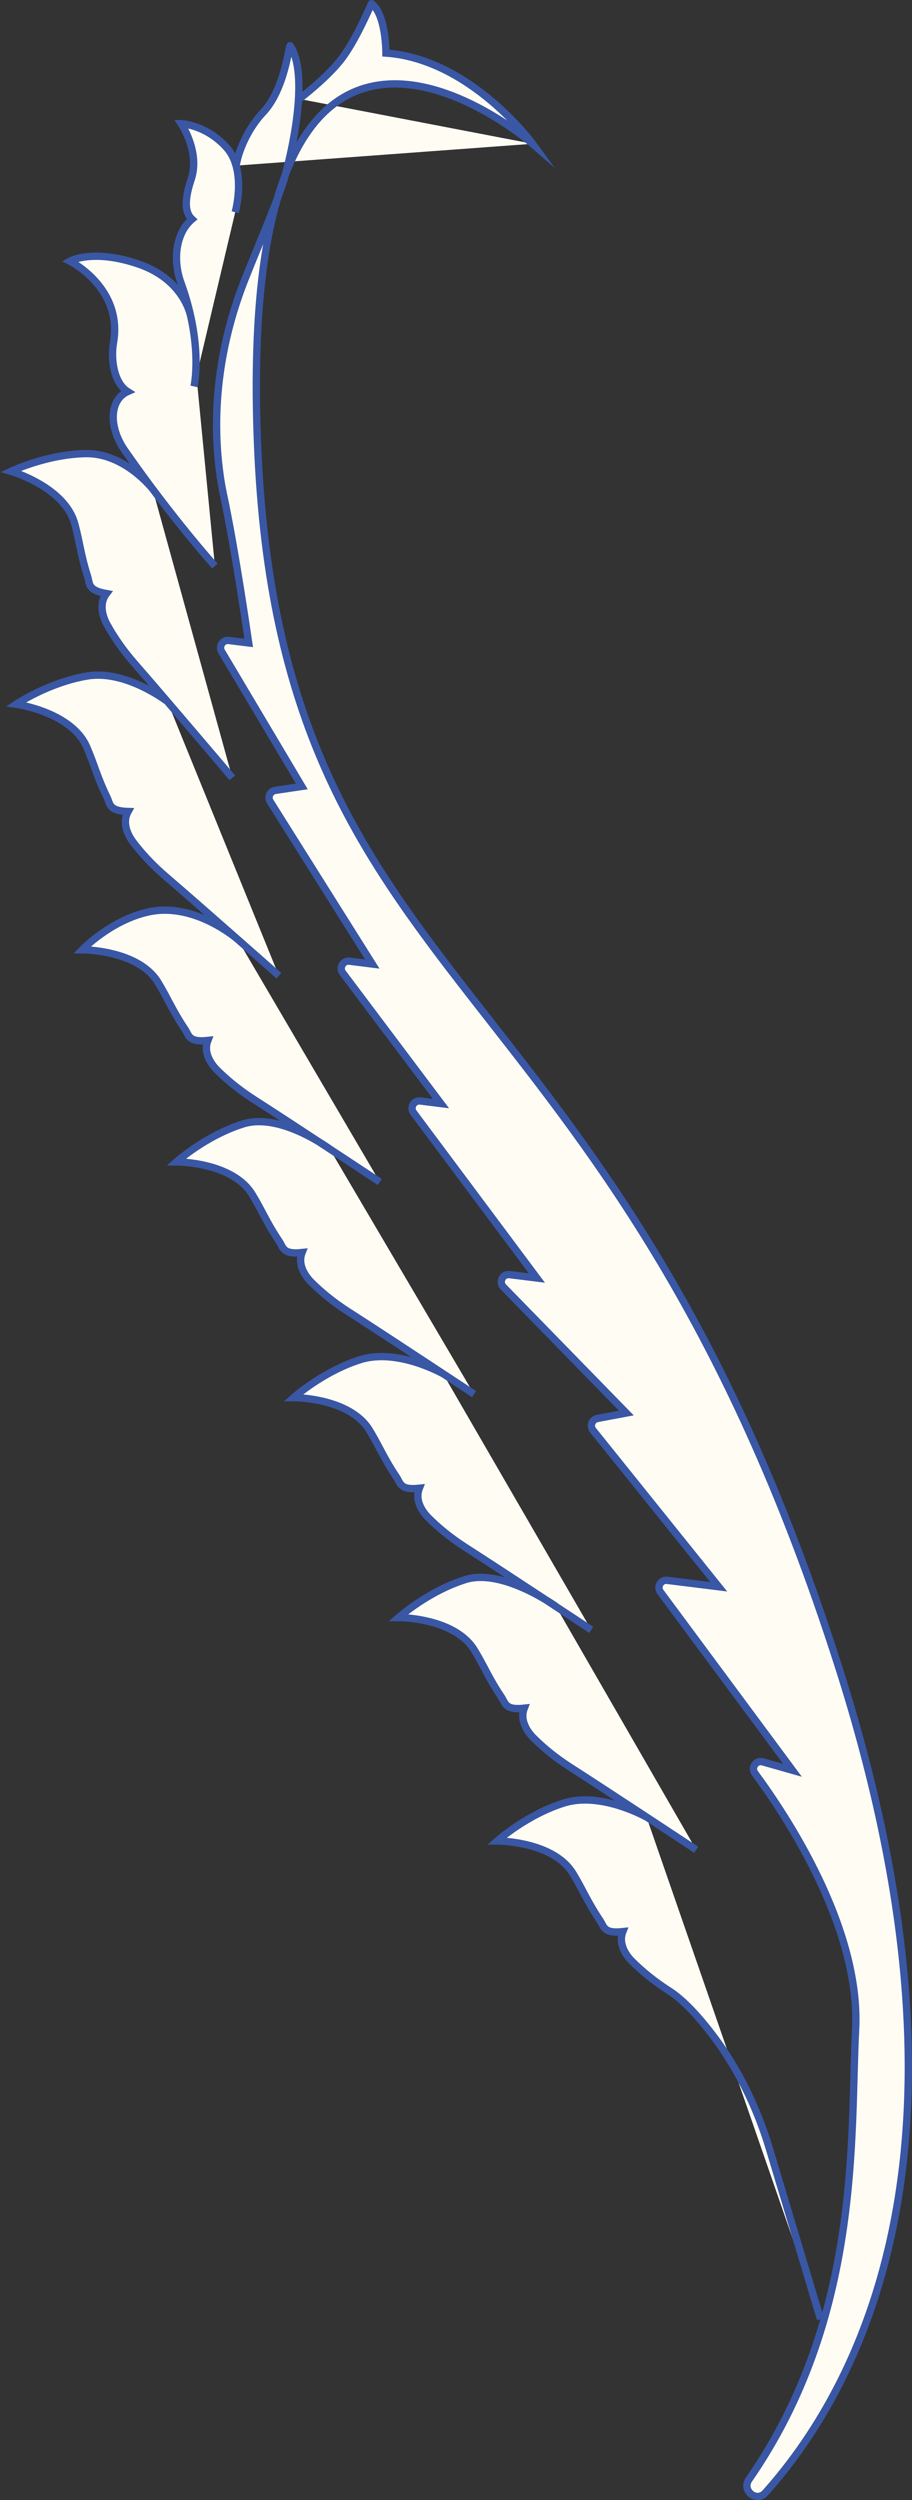
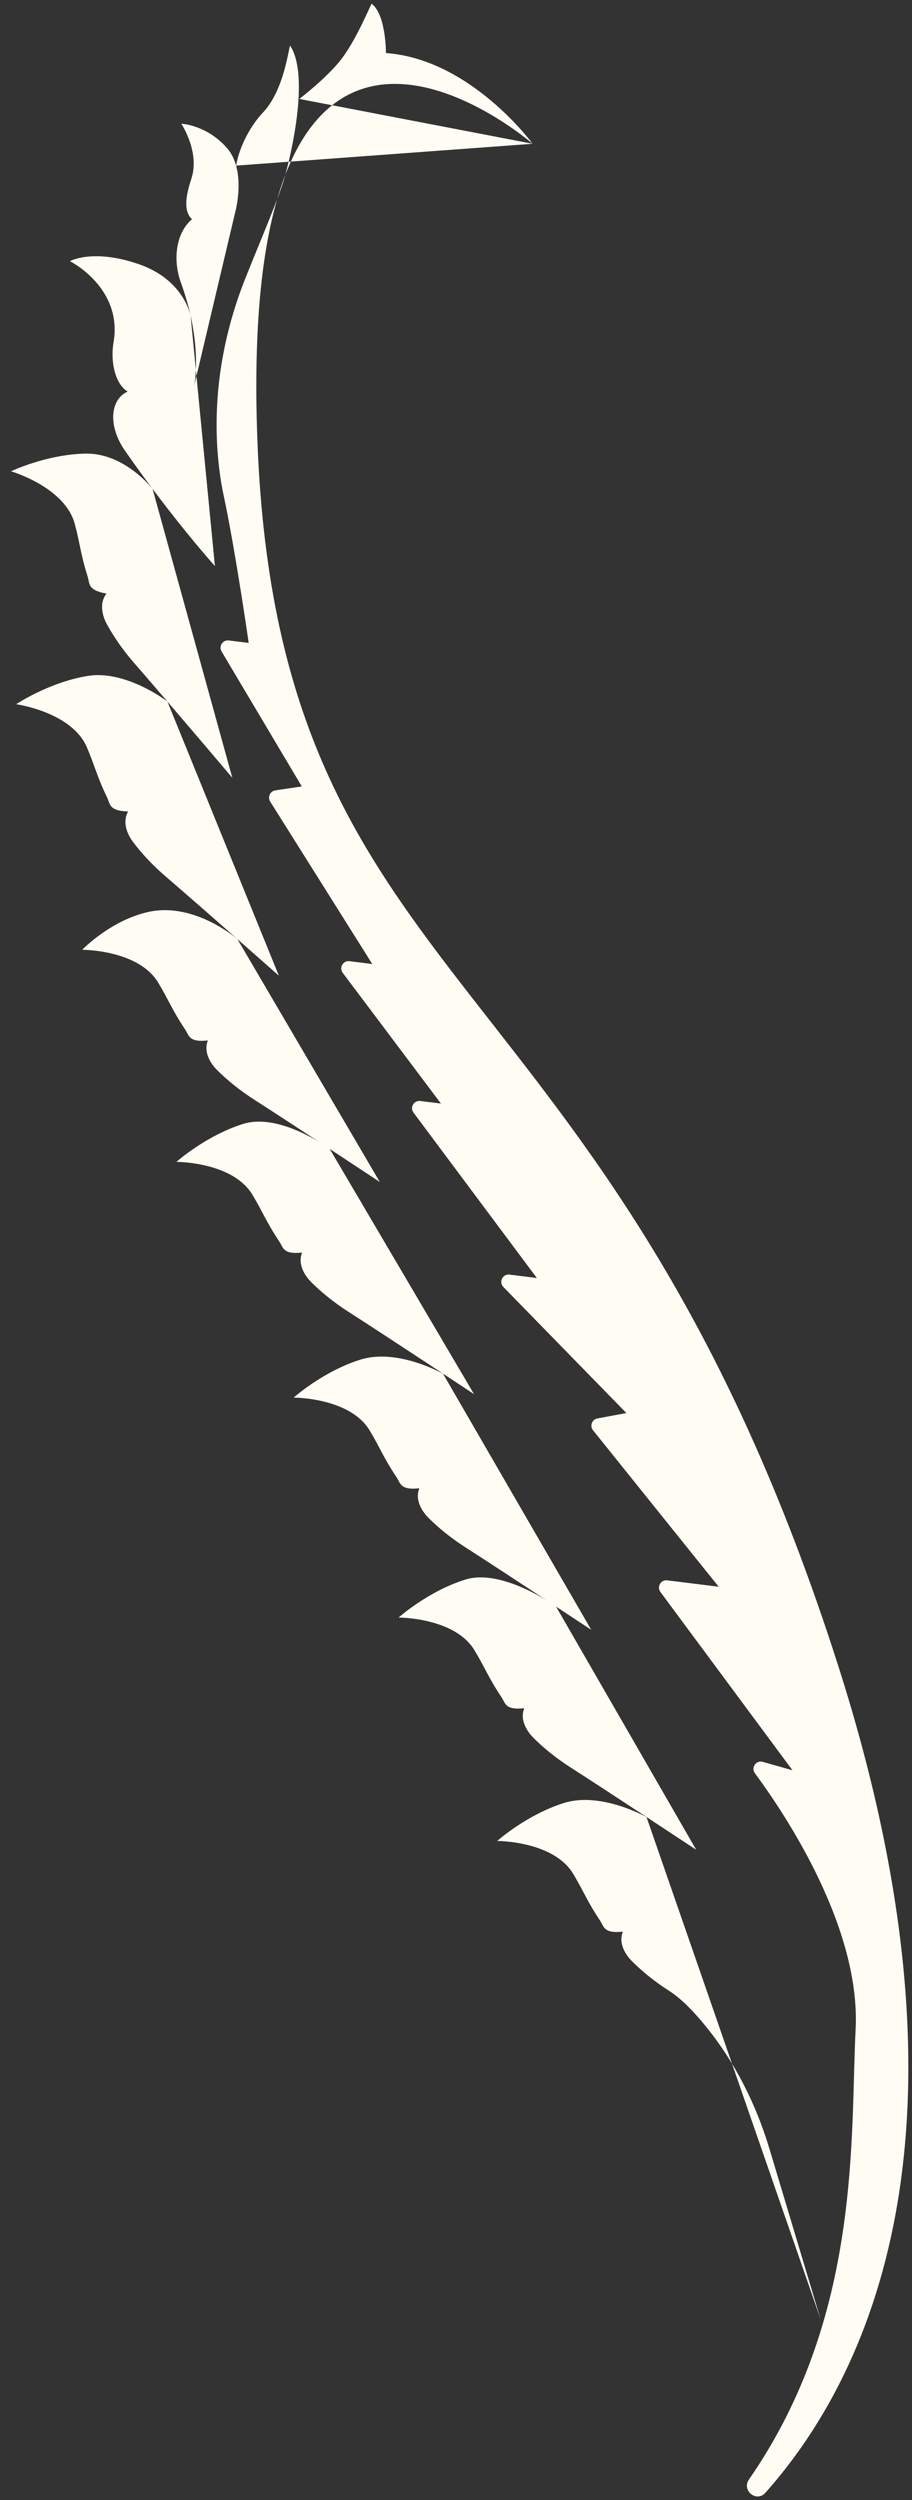
<svg xmlns="http://www.w3.org/2000/svg" width="249" height="682" viewBox="0 0 249 682" fill="none">
  <rect x="0" y="0" width="249" height="682" fill="#333333" stroke="none" />
  <path d="M176.523 495.685C176.523 495.685 164.132 488.636 153.948 491.837C143.764 495.029 135.746 502.189 135.746 502.189C135.746 502.189 151.033 502.148 156.464 511.106C159.22 515.651 160.348 518.711 163.803 523.861C164.951 525.578 164.791 527.497 170.053 526.921C168.675 530.446 171.221 533.667 172.539 534.98C175.325 537.758 178.65 540.484 182.734 543.1C186.069 545.231 189.593 548.897 192.848 552.936C200.766 562.722 206.467 574.134 210.092 586.213L224.02 632.597M151.791 438.211C151.791 438.211 137.224 427.698 127.029 430.89C116.845 434.081 108.827 441.241 108.827 441.241C108.827 441.241 124.114 441.201 129.545 450.159C132.301 454.703 133.429 457.763 136.884 462.914C138.032 464.63 137.873 466.549 143.135 465.974C141.757 469.498 144.313 472.72 145.621 474.033C148.406 476.81 151.731 479.537 155.815 482.152C166.489 488.989 190.082 504.592 190.082 504.592M120.959 374.739C120.959 374.739 108.568 367.69 98.383 370.891C88.199 374.083 80.181 381.243 80.181 381.243C80.181 381.243 95.468 381.202 100.899 390.16C103.655 394.705 104.784 397.765 108.238 402.915C109.387 404.632 109.227 406.551 114.489 405.975C113.111 409.5 115.657 412.722 116.975 414.034C119.761 416.812 123.085 419.538 127.169 422.154C137.843 428.991 161.426 444.594 161.426 444.594M90.016 313.408C90.016 313.408 76.557 303.4 66.373 306.591C56.188 309.782 48.17 316.942 48.17 316.942C48.17 316.942 63.457 316.902 68.889 325.86C71.644 330.404 72.773 333.464 76.228 338.615C77.376 340.332 77.216 342.251 82.478 341.675C81.1 345.199 83.656 348.421 84.964 349.734C87.75 352.511 91.075 355.238 95.158 357.854C105.832 364.691 129.416 380.294 129.416 380.294M64.825 256.187C64.825 256.187 53.243 246.037 40.652 248.734C30.218 250.976 22.45 259.085 22.45 259.085C22.45 259.085 37.737 259.045 43.168 268.003C45.924 272.547 47.052 275.607 50.507 280.758C51.655 282.474 51.495 284.393 56.757 283.818C55.38 287.342 57.936 290.564 59.244 291.867C62.029 294.644 65.354 297.371 69.438 299.986C80.112 306.823 103.695 322.426 103.695 322.426M45.704 191.361C45.704 191.361 34.412 182.656 23.878 184.393C13.344 186.13 4.418 192.098 4.418 192.098C4.418 192.098 19.564 194.199 23.708 203.823C25.815 208.711 26.504 211.892 29.21 217.467C30.108 219.325 29.689 221.204 34.981 221.365C33.134 224.668 35.211 228.212 36.329 229.687C38.705 232.828 41.621 235.989 45.305 239.15C54.93 247.401 76.138 266.154 76.138 266.154M41.651 133.362C41.651 133.362 34.032 123.536 23.359 123.738C12.685 123.94 3 128.565 3 128.565C3 128.565 17.698 132.817 20.423 142.936C21.811 148.077 22.041 151.329 23.918 157.236C24.547 159.206 23.858 161.003 29.07 161.922C26.764 164.922 28.321 168.729 29.22 170.355C31.127 173.799 33.563 177.354 36.758 181.01C45.115 190.563 63.427 212.165 63.427 212.165M58.674 154.409C58.674 154.409 47.062 141.522 34.112 122.93C29.45 116.234 30.029 108.973 34.851 106.822C31.177 104.53 30.178 98.177 30.987 93.502C33.613 78.454 19.085 71.243 19.085 71.243C19.085 71.243 25.296 67.739 37.847 72.041C50.407 76.353 52.055 86.281 52.055 86.281M64.216 57.903C64.216 57.903 67.441 46.38 61.8 40.179C56.168 33.978 49.499 33.756 49.499 33.756C49.499 33.756 54.651 41.421 52.244 48.773C51.156 52.086 49.688 57.317 52.424 59.801C48.021 63.528 47.112 70.839 49.409 77.151C55.569 94.118 52.973 105.408 52.973 105.408M64.466 45.178C65.404 39.674 68.639 34.018 71.774 30.726C77.765 24.445 78.873 12.356 79.223 12.467C83.896 19.536 80.71 37.341 77.885 47.753C76.257 53.772 71.405 64.83 66.952 76.02C60.262 92.835 57.596 111.104 60.012 129.07C60.282 131.1 60.621 133.09 61.031 134.998C64.296 150.228 67.9 175.384 67.9 175.384L62.449 174.708C60.801 174.506 59.653 176.293 60.502 177.717L82.398 214.528L75.159 215.609C73.741 215.821 73.002 217.437 73.771 218.659L101.648 262.973L95.408 262.196C93.661 261.984 92.522 263.973 93.581 265.387L120.39 301.036L114.738 300.33C113.001 300.117 111.853 302.107 112.901 303.511L146.579 348.623L139.101 347.694C137.234 347.462 136.115 349.724 137.443 351.077L171.012 385.454L163.094 386.939C161.616 387.211 160.967 388.979 161.916 390.16L196.223 432.839L182.155 431.092C180.417 430.88 179.269 432.859 180.317 434.273L216.372 482.91L208.254 480.607C206.427 480.092 204.979 482.183 206.108 483.708C214.645 495.261 235.023 525.901 233.605 553.613C232.128 582.557 235.323 631.951 204.49 676.357C202.413 679.346 206.537 682.719 208.953 680.002C236.801 648.786 269.52 581.941 228.993 454.824C166.648 259.297 76.397 273.426 70.307 121.011C64.216 -31.393 145.411 39.219 145.411 39.219M145.411 39.219C145.411 39.219 128.537 16.123 105.373 14.477C105.373 14.477 105.413 3.984 101.469 1.025C101.539 0.419 97.325 11.053 92.812 16.628C88.718 21.677 81.719 26.989 81.719 26.989" fill="#FFFCF4" />
-   <path d="M176.523 495.685C176.523 495.685 164.132 488.636 153.948 491.837C143.764 495.029 135.746 502.189 135.746 502.189C135.746 502.189 151.033 502.148 156.464 511.106C159.22 515.651 160.348 518.711 163.803 523.861C164.951 525.578 164.791 527.497 170.053 526.921C168.675 530.446 171.221 533.667 172.539 534.98C175.325 537.758 178.65 540.484 182.734 543.1C186.069 545.231 189.593 548.897 192.848 552.936C200.766 562.722 206.467 574.134 210.092 586.213L224.02 632.597M151.791 438.211C151.791 438.211 137.224 427.698 127.029 430.89C116.845 434.081 108.827 441.241 108.827 441.241C108.827 441.241 124.114 441.201 129.545 450.159C132.301 454.703 133.429 457.763 136.884 462.914C138.032 464.63 137.873 466.549 143.135 465.974C141.757 469.498 144.313 472.72 145.621 474.033C148.406 476.81 151.731 479.537 155.815 482.152C166.489 488.989 190.082 504.592 190.082 504.592M120.959 374.739C120.959 374.739 108.568 367.69 98.383 370.891C88.199 374.083 80.181 381.243 80.181 381.243C80.181 381.243 95.468 381.202 100.899 390.16C103.655 394.705 104.784 397.765 108.238 402.915C109.387 404.632 109.227 406.551 114.489 405.975C113.111 409.5 115.657 412.722 116.975 414.034C119.761 416.812 123.085 419.538 127.169 422.154C137.843 428.991 161.426 444.594 161.426 444.594M90.016 313.408C90.016 313.408 76.557 303.4 66.373 306.591C56.188 309.782 48.17 316.942 48.17 316.942C48.17 316.942 63.457 316.902 68.889 325.86C71.644 330.404 72.773 333.464 76.228 338.615C77.376 340.332 77.216 342.251 82.478 341.675C81.1 345.199 83.656 348.421 84.964 349.734C87.75 352.511 91.075 355.238 95.158 357.854C105.832 364.691 129.416 380.294 129.416 380.294M64.825 256.187C64.825 256.187 53.243 246.037 40.652 248.734C30.218 250.976 22.45 259.085 22.45 259.085C22.45 259.085 37.737 259.045 43.168 268.003C45.924 272.547 47.052 275.607 50.507 280.758C51.655 282.474 51.495 284.393 56.757 283.818C55.38 287.342 57.936 290.564 59.244 291.867C62.029 294.644 65.354 297.371 69.438 299.986C80.111 306.823 103.695 322.426 103.695 322.426M45.704 191.361C45.704 191.361 34.412 182.656 23.878 184.393C13.344 186.13 4.418 192.098 4.418 192.098C4.418 192.098 19.564 194.199 23.708 203.823C25.815 208.711 26.504 211.892 29.21 217.467C30.108 219.325 29.689 221.204 34.981 221.365C33.134 224.668 35.211 228.212 36.329 229.687C38.705 232.828 41.621 235.989 45.305 239.15C54.93 247.401 76.138 266.154 76.138 266.154M41.651 133.362C41.651 133.362 34.032 123.536 23.359 123.738C12.685 123.94 3 128.565 3 128.565C3 128.565 17.698 132.817 20.423 142.936C21.811 148.077 22.041 151.329 23.918 157.236C24.547 159.206 23.858 161.003 29.07 161.922C26.764 164.922 28.321 168.729 29.22 170.355C31.127 173.799 33.563 177.354 36.758 181.01C45.115 190.563 63.427 212.165 63.427 212.165M58.674 154.409C58.674 154.409 47.062 141.522 34.112 122.93C29.45 116.234 30.029 108.973 34.851 106.822C31.177 104.53 30.178 98.177 30.987 93.502C33.613 78.454 19.085 71.243 19.085 71.243C19.085 71.243 25.296 67.739 37.847 72.041C50.407 76.353 52.055 86.281 52.055 86.281M64.216 57.903C64.216 57.903 67.441 46.38 61.8 40.179C56.168 33.978 49.499 33.756 49.499 33.756C49.499 33.756 54.651 41.421 52.244 48.773C51.156 52.086 49.688 57.317 52.424 59.801C48.021 63.528 47.112 70.839 49.409 77.151C55.569 94.118 52.973 105.408 52.973 105.408M64.466 45.178C65.404 39.674 68.639 34.018 71.774 30.726C77.765 24.445 78.873 12.356 79.223 12.467C83.896 19.536 80.71 37.341 77.885 47.753C76.257 53.772 71.405 64.83 66.952 76.02C60.262 92.835 57.596 111.104 60.012 129.07C60.282 131.1 60.621 133.09 61.031 134.998C64.296 150.228 67.9 175.384 67.9 175.384L62.449 174.708C60.801 174.506 59.653 176.293 60.502 177.717L82.398 214.528L75.159 215.609C73.741 215.821 73.002 217.437 73.771 218.659L101.648 262.973L95.408 262.196C93.661 261.984 92.522 263.973 93.581 265.387L120.39 301.036L114.738 300.33C113.001 300.117 111.853 302.107 112.901 303.511L146.579 348.623L139.101 347.694C137.234 347.462 136.115 349.724 137.443 351.077L171.012 385.454L163.094 386.939C161.616 387.211 160.967 388.979 161.916 390.16L196.223 432.839L182.155 431.092C180.417 430.88 179.269 432.859 180.317 434.273L216.372 482.91L208.254 480.607C206.427 480.092 204.979 482.183 206.108 483.708C214.645 495.261 235.023 525.901 233.605 553.613C232.128 582.557 235.323 631.951 204.49 676.357C202.413 679.346 206.537 682.719 208.953 680.002C236.801 648.786 269.52 581.941 228.993 454.824C166.648 259.297 76.397 273.426 70.307 121.011C64.216 -31.393 145.411 39.219 145.411 39.219C145.411 39.219 128.537 16.123 105.373 14.477C105.373 14.477 105.413 3.984 101.469 1.025C101.539 0.419 97.325 11.053 92.812 16.628C88.718 21.677 81.719 26.989 81.719 26.989" stroke="#3957A5" stroke-width="2" stroke-miterlimit="10" />
</svg>